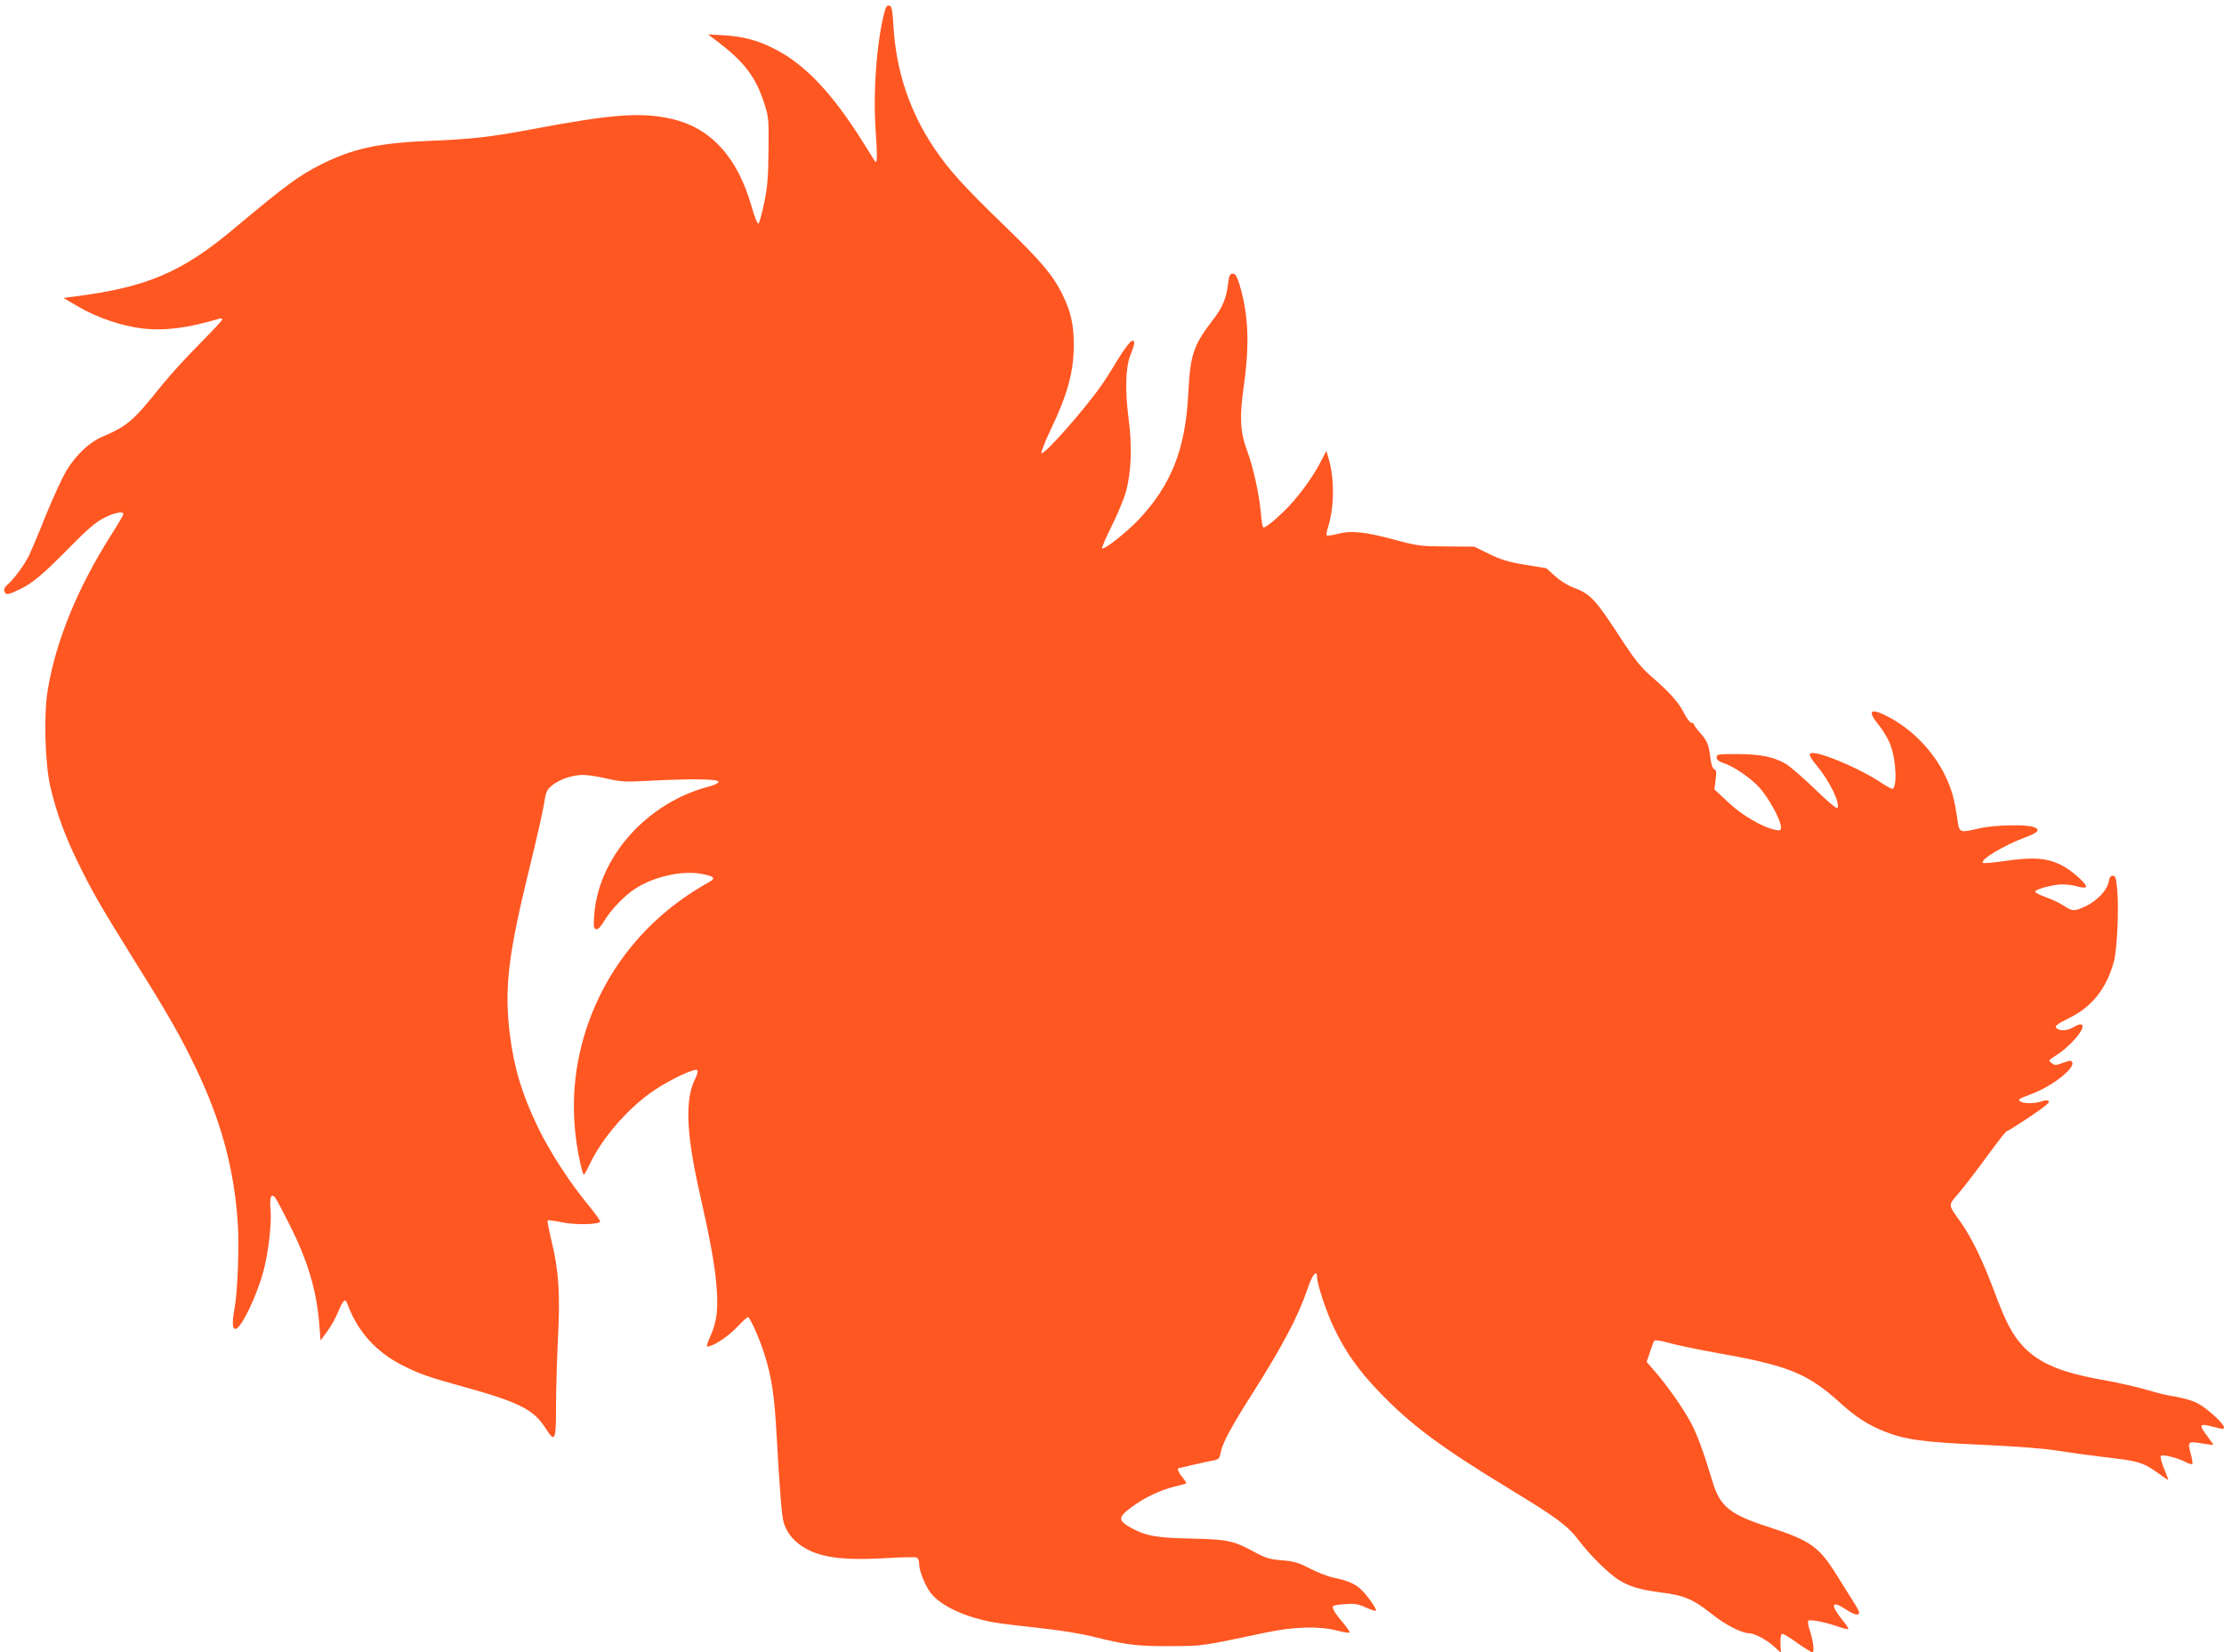
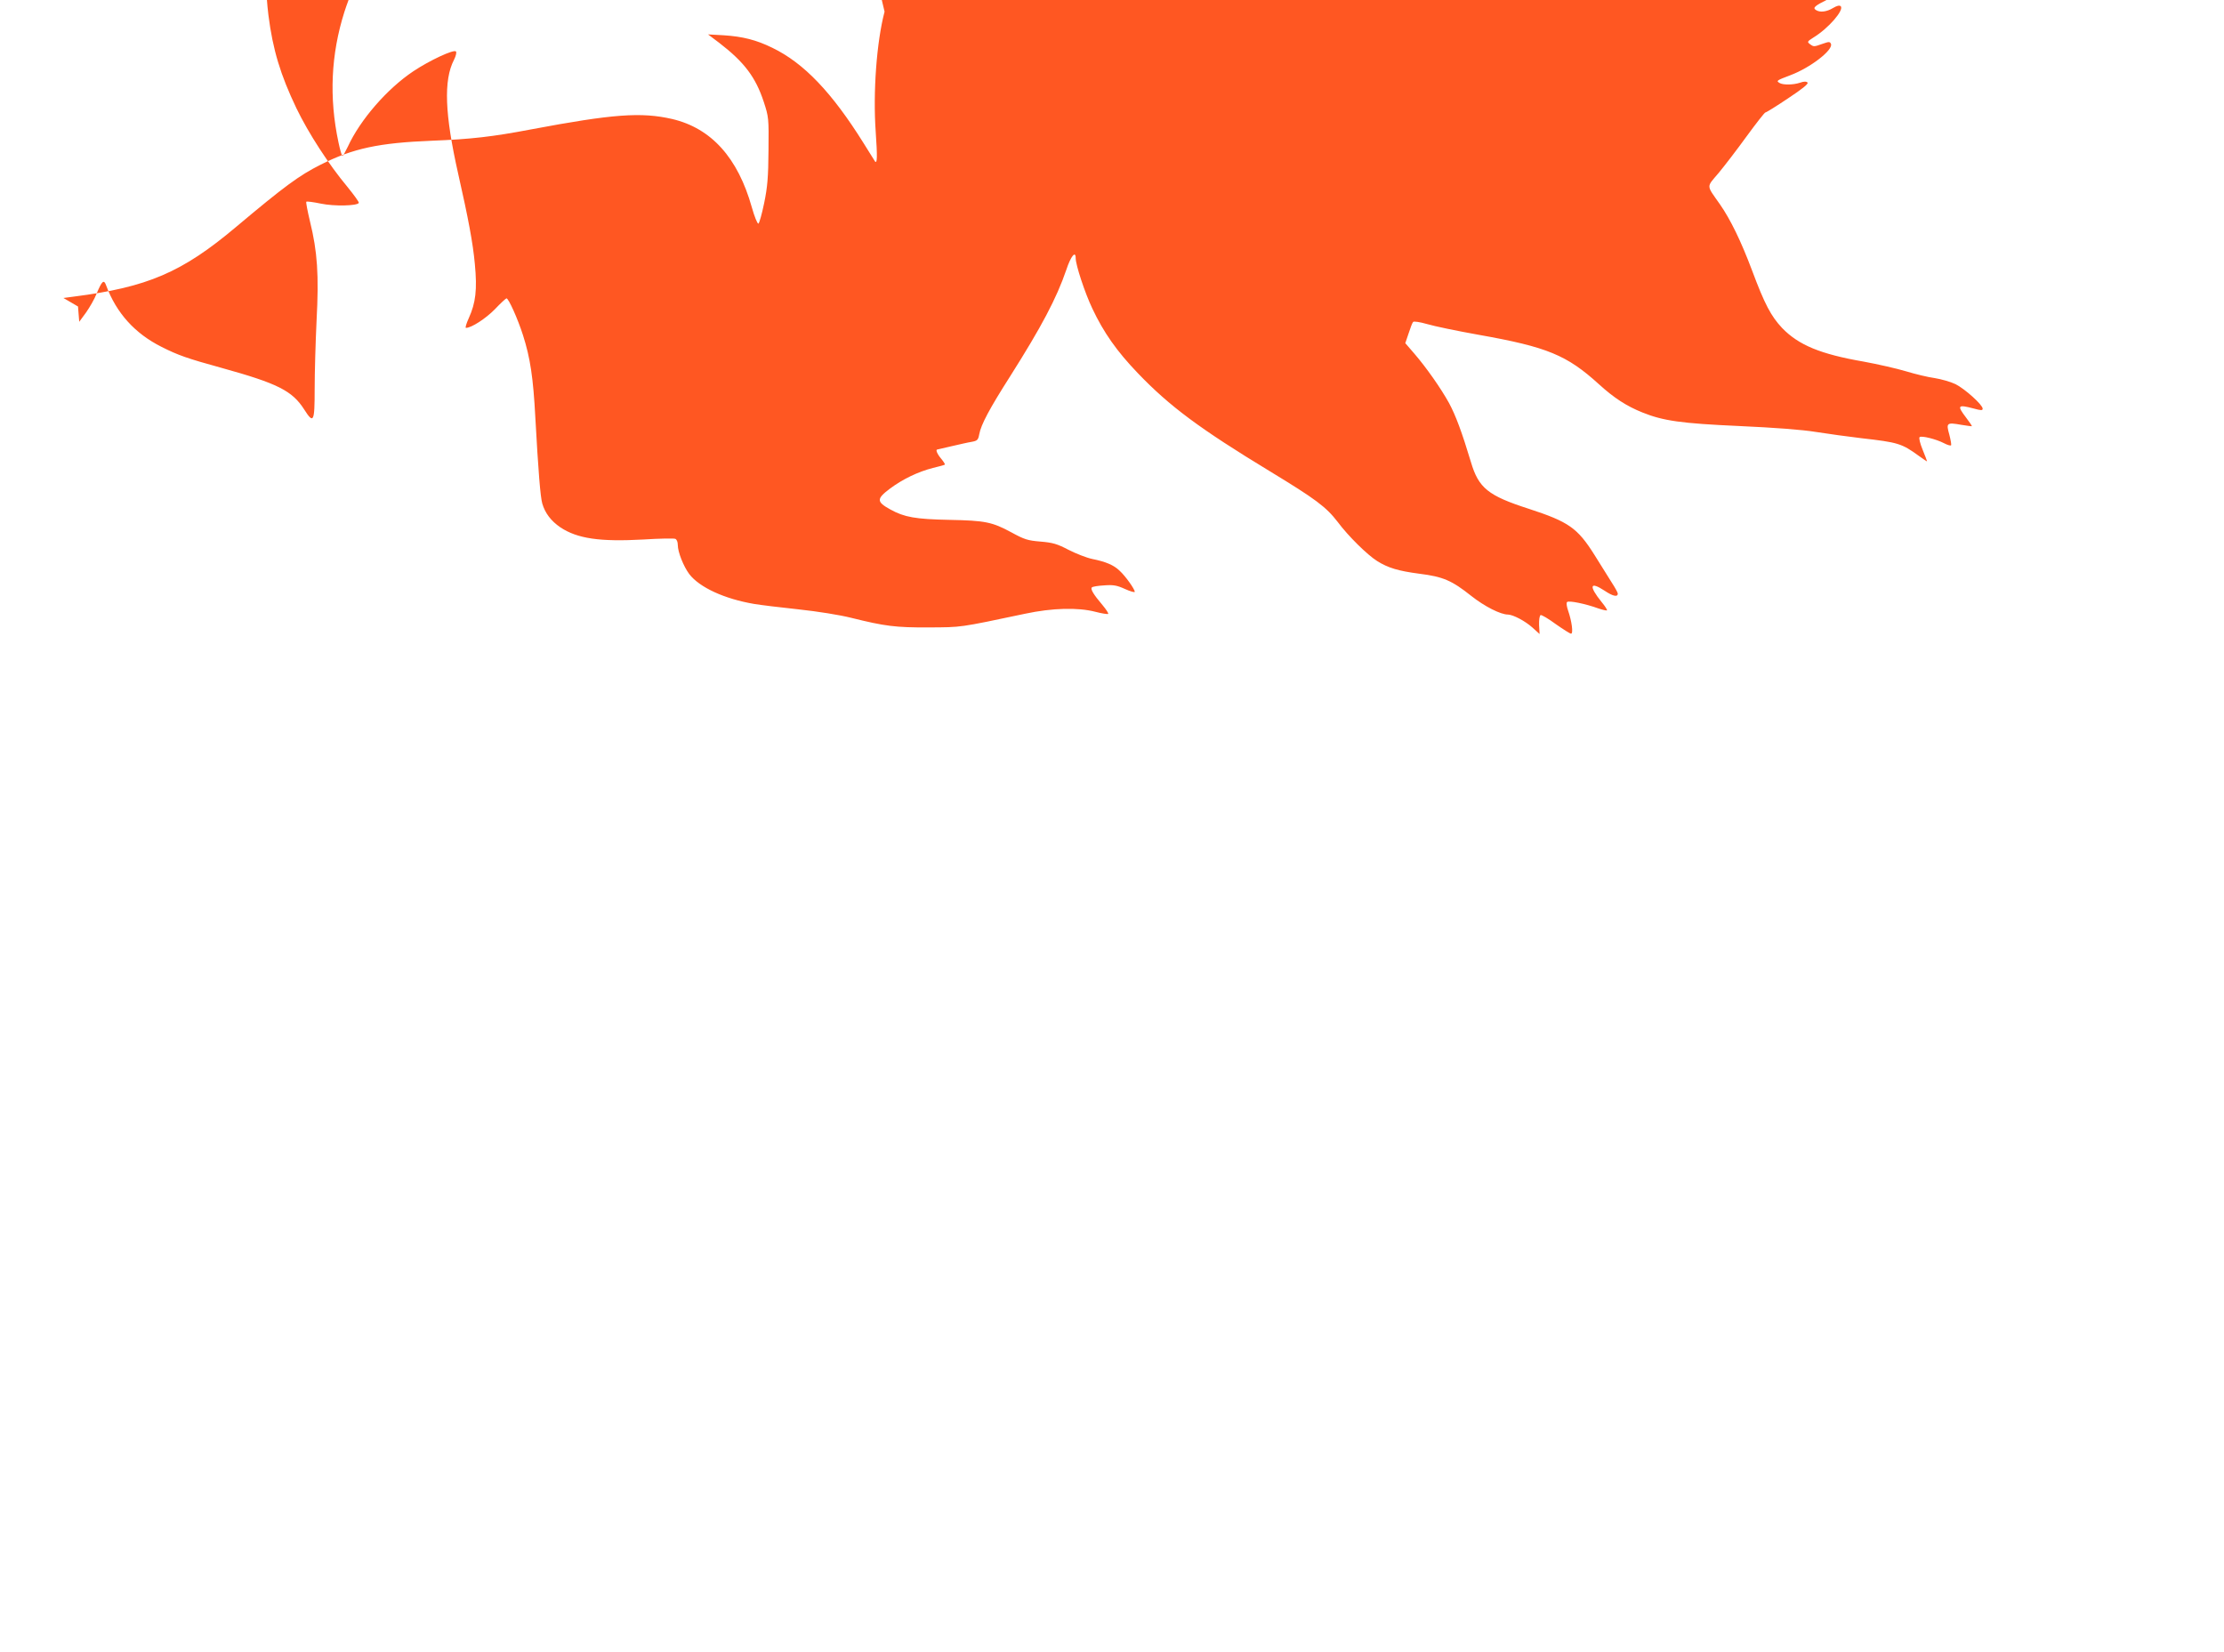
<svg xmlns="http://www.w3.org/2000/svg" version="1.0" width="1280pt" height="951pt" viewBox="0 0 1280 951" preserveAspectRatio="xMidYMid meet">
  <g transform="translate(0,951) scale(0.1,-0.1)" fill="#ff5722" stroke="none">
-     <path d="M5091 9443 c-46 -175 -67 -464 -51 -691 10 -145 9 -186 -4 -171 -1 2 -31 49 -65 104 -183 293 -344 462 -526 550 -92 45 -170 65 -280 72 l-90 5 65 -49 c144 -111 209 -197 256 -340 28 -86 29 -93 27 -278 -1 -154 -6 -212 -25 -304 -13 -63 -28 -116 -33 -118 -6 -2 -23 41 -38 94 -80 285 -233 455 -458 508 -179 41 -341 29 -814 -60 -221 -42 -342 -56 -570 -65 -304 -12 -454 -44 -640 -138 -122 -61 -209 -125 -485 -357 -312 -263 -511 -348 -935 -402 l-60 -8 84 -49 c107 -63 250 -112 368 -126 128 -16 265 2 446 56 9 3 17 1 17 -4 0 -5 -60 -69 -133 -143 -74 -74 -171 -181 -217 -238 -165 -206 -194 -231 -342 -295 -74 -32 -147 -101 -203 -190 -24 -39 -78 -156 -120 -259 -41 -103 -86 -209 -99 -236 -29 -57 -89 -138 -123 -166 -16 -14 -22 -26 -18 -38 9 -23 20 -22 90 12 73 35 133 85 295 250 91 93 142 136 186 159 60 31 114 42 114 23 0 -5 -31 -58 -69 -118 -195 -307 -318 -608 -366 -892 -24 -142 -16 -424 14 -556 34 -147 87 -292 160 -440 83 -169 123 -239 323 -561 201 -321 266 -436 354 -619 148 -308 223 -587 243 -902 8 -134 -1 -384 -19 -482 -15 -85 -13 -123 7 -119 34 6 127 203 162 343 28 113 45 265 38 346 -6 73 4 95 29 63 8 -11 45 -82 84 -159 104 -209 153 -376 168 -572 l7 -88 39 53 c21 30 49 78 61 109 31 74 42 84 55 47 59 -159 165 -276 318 -353 97 -49 149 -67 345 -121 325 -90 408 -132 477 -240 54 -85 60 -73 60 118 0 92 5 269 11 394 14 262 5 397 -38 571 -14 59 -24 110 -21 113 3 3 41 -2 84 -11 77 -16 208 -13 218 4 3 4 -27 45 -65 92 -107 128 -224 308 -294 453 -92 192 -136 338 -161 535 -32 264 -10 455 116 966 38 154 74 315 81 358 11 71 15 81 48 108 42 34 116 59 178 59 24 0 85 -9 136 -21 82 -19 108 -20 237 -13 243 13 405 11 405 -5 0 -8 -21 -19 -52 -27 -363 -93 -646 -414 -664 -754 -3 -54 -1 -65 12 -68 11 -2 26 14 45 45 38 65 118 149 181 189 106 69 268 105 378 85 76 -14 87 -25 46 -48 -344 -190 -592 -489 -710 -855 -77 -243 -89 -492 -34 -750 9 -43 19 -78 23 -78 4 0 17 24 31 53 71 155 227 334 377 434 93 62 232 127 245 114 5 -5 0 -26 -11 -48 -61 -118 -53 -314 24 -656 58 -256 85 -399 96 -520 14 -147 5 -223 -35 -311 -14 -31 -22 -56 -16 -56 31 0 113 53 166 107 33 35 64 63 67 63 12 0 65 -118 95 -212 42 -131 59 -246 71 -473 17 -308 29 -458 40 -496 16 -55 50 -100 104 -137 98 -65 227 -84 479 -70 92 6 174 7 182 4 9 -3 15 -18 15 -36 0 -40 33 -123 66 -167 59 -77 203 -143 374 -172 36 -6 150 -20 254 -31 112 -12 237 -32 305 -49 193 -48 254 -56 446 -55 190 1 171 -2 555 79 155 33 302 37 403 11 38 -10 71 -15 74 -12 3 3 -12 26 -33 51 -52 61 -70 92 -61 101 4 5 36 10 72 12 52 4 73 0 119 -21 31 -14 56 -21 56 -16 0 15 -53 90 -87 121 -34 33 -79 52 -158 68 -33 7 -94 31 -137 53 -65 34 -90 41 -160 47 -74 6 -93 12 -168 53 -111 60 -151 68 -357 72 -195 4 -259 15 -340 60 -80 44 -80 61 -3 119 75 56 163 98 249 120 35 8 66 17 68 19 2 3 -8 18 -22 35 -22 26 -33 52 -21 52 2 0 39 9 82 19 44 10 95 22 115 25 33 6 38 11 44 44 10 55 59 147 177 332 181 286 268 450 324 614 26 79 54 113 54 67 0 -39 53 -200 96 -290 65 -138 141 -246 262 -372 182 -190 357 -320 759 -564 265 -161 324 -205 391 -292 61 -82 170 -189 227 -225 64 -40 122 -57 243 -73 137 -17 187 -39 299 -128 76 -60 168 -107 211 -107 30 -1 99 -37 141 -75 l41 -37 -3 52 c-1 31 3 54 9 57 6 2 45 -21 87 -52 43 -30 82 -55 88 -55 14 0 4 73 -17 133 -8 23 -11 44 -6 49 10 10 107 -10 181 -37 24 -8 46 -13 49 -11 2 3 -11 24 -31 48 -75 93 -68 121 16 66 49 -33 77 -39 77 -17 0 5 -15 33 -34 62 -18 28 -63 100 -100 160 -98 156 -149 191 -379 266 -233 75 -288 119 -332 268 -53 176 -88 269 -126 340 -47 85 -131 205 -201 286 l-51 59 19 56 c10 31 21 61 26 66 4 5 38 0 80 -12 40 -12 174 -40 298 -62 395 -70 507 -117 691 -284 88 -80 159 -126 251 -163 119 -48 222 -63 558 -78 200 -9 361 -21 440 -34 69 -11 187 -27 262 -36 211 -24 232 -30 331 -102 26 -19 47 -33 47 -31 0 3 -12 33 -26 68 -14 34 -22 66 -17 71 10 10 95 -11 141 -35 19 -10 36 -15 40 -12 3 3 -2 31 -10 62 -19 67 -15 71 69 56 32 -5 59 -9 61 -8 1 2 -14 24 -33 49 -54 71 -49 77 43 53 43 -12 52 -12 52 -1 0 22 -101 113 -156 141 -29 14 -83 29 -120 35 -38 5 -112 23 -165 39 -53 16 -163 41 -245 56 -248 43 -373 95 -468 193 -64 68 -101 138 -173 331 -63 168 -125 295 -185 381 -80 114 -79 96 -8 180 34 41 107 136 162 212 55 75 103 137 108 137 5 0 63 36 130 81 83 55 119 84 112 91 -7 7 -21 7 -43 -1 -39 -13 -99 -14 -119 -1 -19 12 -16 14 63 44 115 43 247 145 234 180 -6 14 -11 14 -48 1 -51 -18 -51 -18 -73 -2 -17 13 -16 15 20 38 87 53 178 159 157 180 -7 7 -22 3 -44 -10 -36 -22 -75 -27 -98 -12 -21 13 -9 24 72 64 129 64 211 169 253 322 19 70 30 307 19 419 -6 64 -10 76 -25 76 -12 0 -20 -10 -24 -36 -9 -48 -66 -108 -131 -139 -67 -31 -76 -31 -125 1 -22 15 -68 37 -102 49 -34 12 -64 27 -65 32 -5 14 103 43 158 43 24 0 61 -5 82 -11 21 -6 43 -9 50 -6 22 7 -76 97 -139 128 -84 42 -164 47 -323 24 -67 -10 -124 -15 -129 -11 -17 18 120 100 242 146 77 28 91 45 51 60 -41 16 -225 12 -307 -6 -126 -29 -121 -31 -134 61 -15 100 -27 148 -59 220 -64 145 -185 276 -325 353 -114 62 -139 47 -67 -41 25 -30 55 -81 67 -114 34 -87 40 -253 10 -253 -5 0 -38 18 -72 41 -135 88 -376 185 -399 162 -8 -8 3 -28 40 -73 71 -85 133 -213 116 -240 -4 -7 -58 39 -129 108 -68 66 -143 131 -167 145 -69 41 -149 57 -281 57 -110 0 -118 -1 -118 -19 0 -14 11 -23 38 -32 62 -20 159 -87 212 -146 52 -60 120 -184 120 -222 0 -21 -3 -23 -32 -17 -73 14 -195 85 -273 160 l-78 73 7 55 c6 44 4 57 -8 61 -9 4 -17 27 -22 64 -9 77 -18 99 -59 145 -19 21 -35 43 -35 48 0 6 -7 10 -15 10 -8 0 -28 26 -44 58 -31 62 -85 121 -194 215 -49 43 -89 92 -147 180 -172 265 -192 287 -301 328 -30 12 -75 41 -101 65 -26 24 -48 44 -50 44 -2 0 -57 9 -123 20 -95 16 -137 29 -205 62 l-85 42 -160 1 c-152 1 -167 3 -300 39 -171 46 -250 54 -327 33 -32 -8 -60 -12 -63 -8 -2 4 2 29 11 56 34 114 34 273 1 385 l-13 45 -29 -55 c-37 -74 -93 -155 -160 -234 -60 -70 -162 -159 -174 -151 -5 2 -11 38 -14 80 -9 107 -44 266 -79 360 -41 110 -45 193 -19 377 34 241 26 413 -26 583 -15 47 -23 60 -38 60 -17 0 -21 -10 -28 -65 -9 -75 -31 -128 -78 -190 -122 -159 -138 -206 -150 -435 -16 -318 -97 -526 -286 -726 -69 -73 -200 -176 -210 -165 -3 3 21 61 55 128 34 68 71 157 82 198 31 110 37 261 15 425 -20 155 -17 287 9 355 29 75 31 93 11 88 -10 -1 -45 -48 -79 -103 -33 -56 -76 -123 -95 -150 -98 -141 -332 -406 -347 -393 -4 5 20 65 53 135 98 205 133 334 133 488 0 118 -17 192 -65 290 -55 111 -122 191 -333 395 -231 223 -321 322 -403 444 -144 214 -222 447 -237 709 -6 94 -10 112 -24 115 -12 2 -20 -7 -27 -35z" />
+     <path d="M5091 9443 c-46 -175 -67 -464 -51 -691 10 -145 9 -186 -4 -171 -1 2 -31 49 -65 104 -183 293 -344 462 -526 550 -92 45 -170 65 -280 72 l-90 5 65 -49 c144 -111 209 -197 256 -340 28 -86 29 -93 27 -278 -1 -154 -6 -212 -25 -304 -13 -63 -28 -116 -33 -118 -6 -2 -23 41 -38 94 -80 285 -233 455 -458 508 -179 41 -341 29 -814 -60 -221 -42 -342 -56 -570 -65 -304 -12 -454 -44 -640 -138 -122 -61 -209 -125 -485 -357 -312 -263 -511 -348 -935 -402 l-60 -8 84 -49 l7 -88 39 53 c21 30 49 78 61 109 31 74 42 84 55 47 59 -159 165 -276 318 -353 97 -49 149 -67 345 -121 325 -90 408 -132 477 -240 54 -85 60 -73 60 118 0 92 5 269 11 394 14 262 5 397 -38 571 -14 59 -24 110 -21 113 3 3 41 -2 84 -11 77 -16 208 -13 218 4 3 4 -27 45 -65 92 -107 128 -224 308 -294 453 -92 192 -136 338 -161 535 -32 264 -10 455 116 966 38 154 74 315 81 358 11 71 15 81 48 108 42 34 116 59 178 59 24 0 85 -9 136 -21 82 -19 108 -20 237 -13 243 13 405 11 405 -5 0 -8 -21 -19 -52 -27 -363 -93 -646 -414 -664 -754 -3 -54 -1 -65 12 -68 11 -2 26 14 45 45 38 65 118 149 181 189 106 69 268 105 378 85 76 -14 87 -25 46 -48 -344 -190 -592 -489 -710 -855 -77 -243 -89 -492 -34 -750 9 -43 19 -78 23 -78 4 0 17 24 31 53 71 155 227 334 377 434 93 62 232 127 245 114 5 -5 0 -26 -11 -48 -61 -118 -53 -314 24 -656 58 -256 85 -399 96 -520 14 -147 5 -223 -35 -311 -14 -31 -22 -56 -16 -56 31 0 113 53 166 107 33 35 64 63 67 63 12 0 65 -118 95 -212 42 -131 59 -246 71 -473 17 -308 29 -458 40 -496 16 -55 50 -100 104 -137 98 -65 227 -84 479 -70 92 6 174 7 182 4 9 -3 15 -18 15 -36 0 -40 33 -123 66 -167 59 -77 203 -143 374 -172 36 -6 150 -20 254 -31 112 -12 237 -32 305 -49 193 -48 254 -56 446 -55 190 1 171 -2 555 79 155 33 302 37 403 11 38 -10 71 -15 74 -12 3 3 -12 26 -33 51 -52 61 -70 92 -61 101 4 5 36 10 72 12 52 4 73 0 119 -21 31 -14 56 -21 56 -16 0 15 -53 90 -87 121 -34 33 -79 52 -158 68 -33 7 -94 31 -137 53 -65 34 -90 41 -160 47 -74 6 -93 12 -168 53 -111 60 -151 68 -357 72 -195 4 -259 15 -340 60 -80 44 -80 61 -3 119 75 56 163 98 249 120 35 8 66 17 68 19 2 3 -8 18 -22 35 -22 26 -33 52 -21 52 2 0 39 9 82 19 44 10 95 22 115 25 33 6 38 11 44 44 10 55 59 147 177 332 181 286 268 450 324 614 26 79 54 113 54 67 0 -39 53 -200 96 -290 65 -138 141 -246 262 -372 182 -190 357 -320 759 -564 265 -161 324 -205 391 -292 61 -82 170 -189 227 -225 64 -40 122 -57 243 -73 137 -17 187 -39 299 -128 76 -60 168 -107 211 -107 30 -1 99 -37 141 -75 l41 -37 -3 52 c-1 31 3 54 9 57 6 2 45 -21 87 -52 43 -30 82 -55 88 -55 14 0 4 73 -17 133 -8 23 -11 44 -6 49 10 10 107 -10 181 -37 24 -8 46 -13 49 -11 2 3 -11 24 -31 48 -75 93 -68 121 16 66 49 -33 77 -39 77 -17 0 5 -15 33 -34 62 -18 28 -63 100 -100 160 -98 156 -149 191 -379 266 -233 75 -288 119 -332 268 -53 176 -88 269 -126 340 -47 85 -131 205 -201 286 l-51 59 19 56 c10 31 21 61 26 66 4 5 38 0 80 -12 40 -12 174 -40 298 -62 395 -70 507 -117 691 -284 88 -80 159 -126 251 -163 119 -48 222 -63 558 -78 200 -9 361 -21 440 -34 69 -11 187 -27 262 -36 211 -24 232 -30 331 -102 26 -19 47 -33 47 -31 0 3 -12 33 -26 68 -14 34 -22 66 -17 71 10 10 95 -11 141 -35 19 -10 36 -15 40 -12 3 3 -2 31 -10 62 -19 67 -15 71 69 56 32 -5 59 -9 61 -8 1 2 -14 24 -33 49 -54 71 -49 77 43 53 43 -12 52 -12 52 -1 0 22 -101 113 -156 141 -29 14 -83 29 -120 35 -38 5 -112 23 -165 39 -53 16 -163 41 -245 56 -248 43 -373 95 -468 193 -64 68 -101 138 -173 331 -63 168 -125 295 -185 381 -80 114 -79 96 -8 180 34 41 107 136 162 212 55 75 103 137 108 137 5 0 63 36 130 81 83 55 119 84 112 91 -7 7 -21 7 -43 -1 -39 -13 -99 -14 -119 -1 -19 12 -16 14 63 44 115 43 247 145 234 180 -6 14 -11 14 -48 1 -51 -18 -51 -18 -73 -2 -17 13 -16 15 20 38 87 53 178 159 157 180 -7 7 -22 3 -44 -10 -36 -22 -75 -27 -98 -12 -21 13 -9 24 72 64 129 64 211 169 253 322 19 70 30 307 19 419 -6 64 -10 76 -25 76 -12 0 -20 -10 -24 -36 -9 -48 -66 -108 -131 -139 -67 -31 -76 -31 -125 1 -22 15 -68 37 -102 49 -34 12 -64 27 -65 32 -5 14 103 43 158 43 24 0 61 -5 82 -11 21 -6 43 -9 50 -6 22 7 -76 97 -139 128 -84 42 -164 47 -323 24 -67 -10 -124 -15 -129 -11 -17 18 120 100 242 146 77 28 91 45 51 60 -41 16 -225 12 -307 -6 -126 -29 -121 -31 -134 61 -15 100 -27 148 -59 220 -64 145 -185 276 -325 353 -114 62 -139 47 -67 -41 25 -30 55 -81 67 -114 34 -87 40 -253 10 -253 -5 0 -38 18 -72 41 -135 88 -376 185 -399 162 -8 -8 3 -28 40 -73 71 -85 133 -213 116 -240 -4 -7 -58 39 -129 108 -68 66 -143 131 -167 145 -69 41 -149 57 -281 57 -110 0 -118 -1 -118 -19 0 -14 11 -23 38 -32 62 -20 159 -87 212 -146 52 -60 120 -184 120 -222 0 -21 -3 -23 -32 -17 -73 14 -195 85 -273 160 l-78 73 7 55 c6 44 4 57 -8 61 -9 4 -17 27 -22 64 -9 77 -18 99 -59 145 -19 21 -35 43 -35 48 0 6 -7 10 -15 10 -8 0 -28 26 -44 58 -31 62 -85 121 -194 215 -49 43 -89 92 -147 180 -172 265 -192 287 -301 328 -30 12 -75 41 -101 65 -26 24 -48 44 -50 44 -2 0 -57 9 -123 20 -95 16 -137 29 -205 62 l-85 42 -160 1 c-152 1 -167 3 -300 39 -171 46 -250 54 -327 33 -32 -8 -60 -12 -63 -8 -2 4 2 29 11 56 34 114 34 273 1 385 l-13 45 -29 -55 c-37 -74 -93 -155 -160 -234 -60 -70 -162 -159 -174 -151 -5 2 -11 38 -14 80 -9 107 -44 266 -79 360 -41 110 -45 193 -19 377 34 241 26 413 -26 583 -15 47 -23 60 -38 60 -17 0 -21 -10 -28 -65 -9 -75 -31 -128 -78 -190 -122 -159 -138 -206 -150 -435 -16 -318 -97 -526 -286 -726 -69 -73 -200 -176 -210 -165 -3 3 21 61 55 128 34 68 71 157 82 198 31 110 37 261 15 425 -20 155 -17 287 9 355 29 75 31 93 11 88 -10 -1 -45 -48 -79 -103 -33 -56 -76 -123 -95 -150 -98 -141 -332 -406 -347 -393 -4 5 20 65 53 135 98 205 133 334 133 488 0 118 -17 192 -65 290 -55 111 -122 191 -333 395 -231 223 -321 322 -403 444 -144 214 -222 447 -237 709 -6 94 -10 112 -24 115 -12 2 -20 -7 -27 -35z" />
  </g>
</svg>